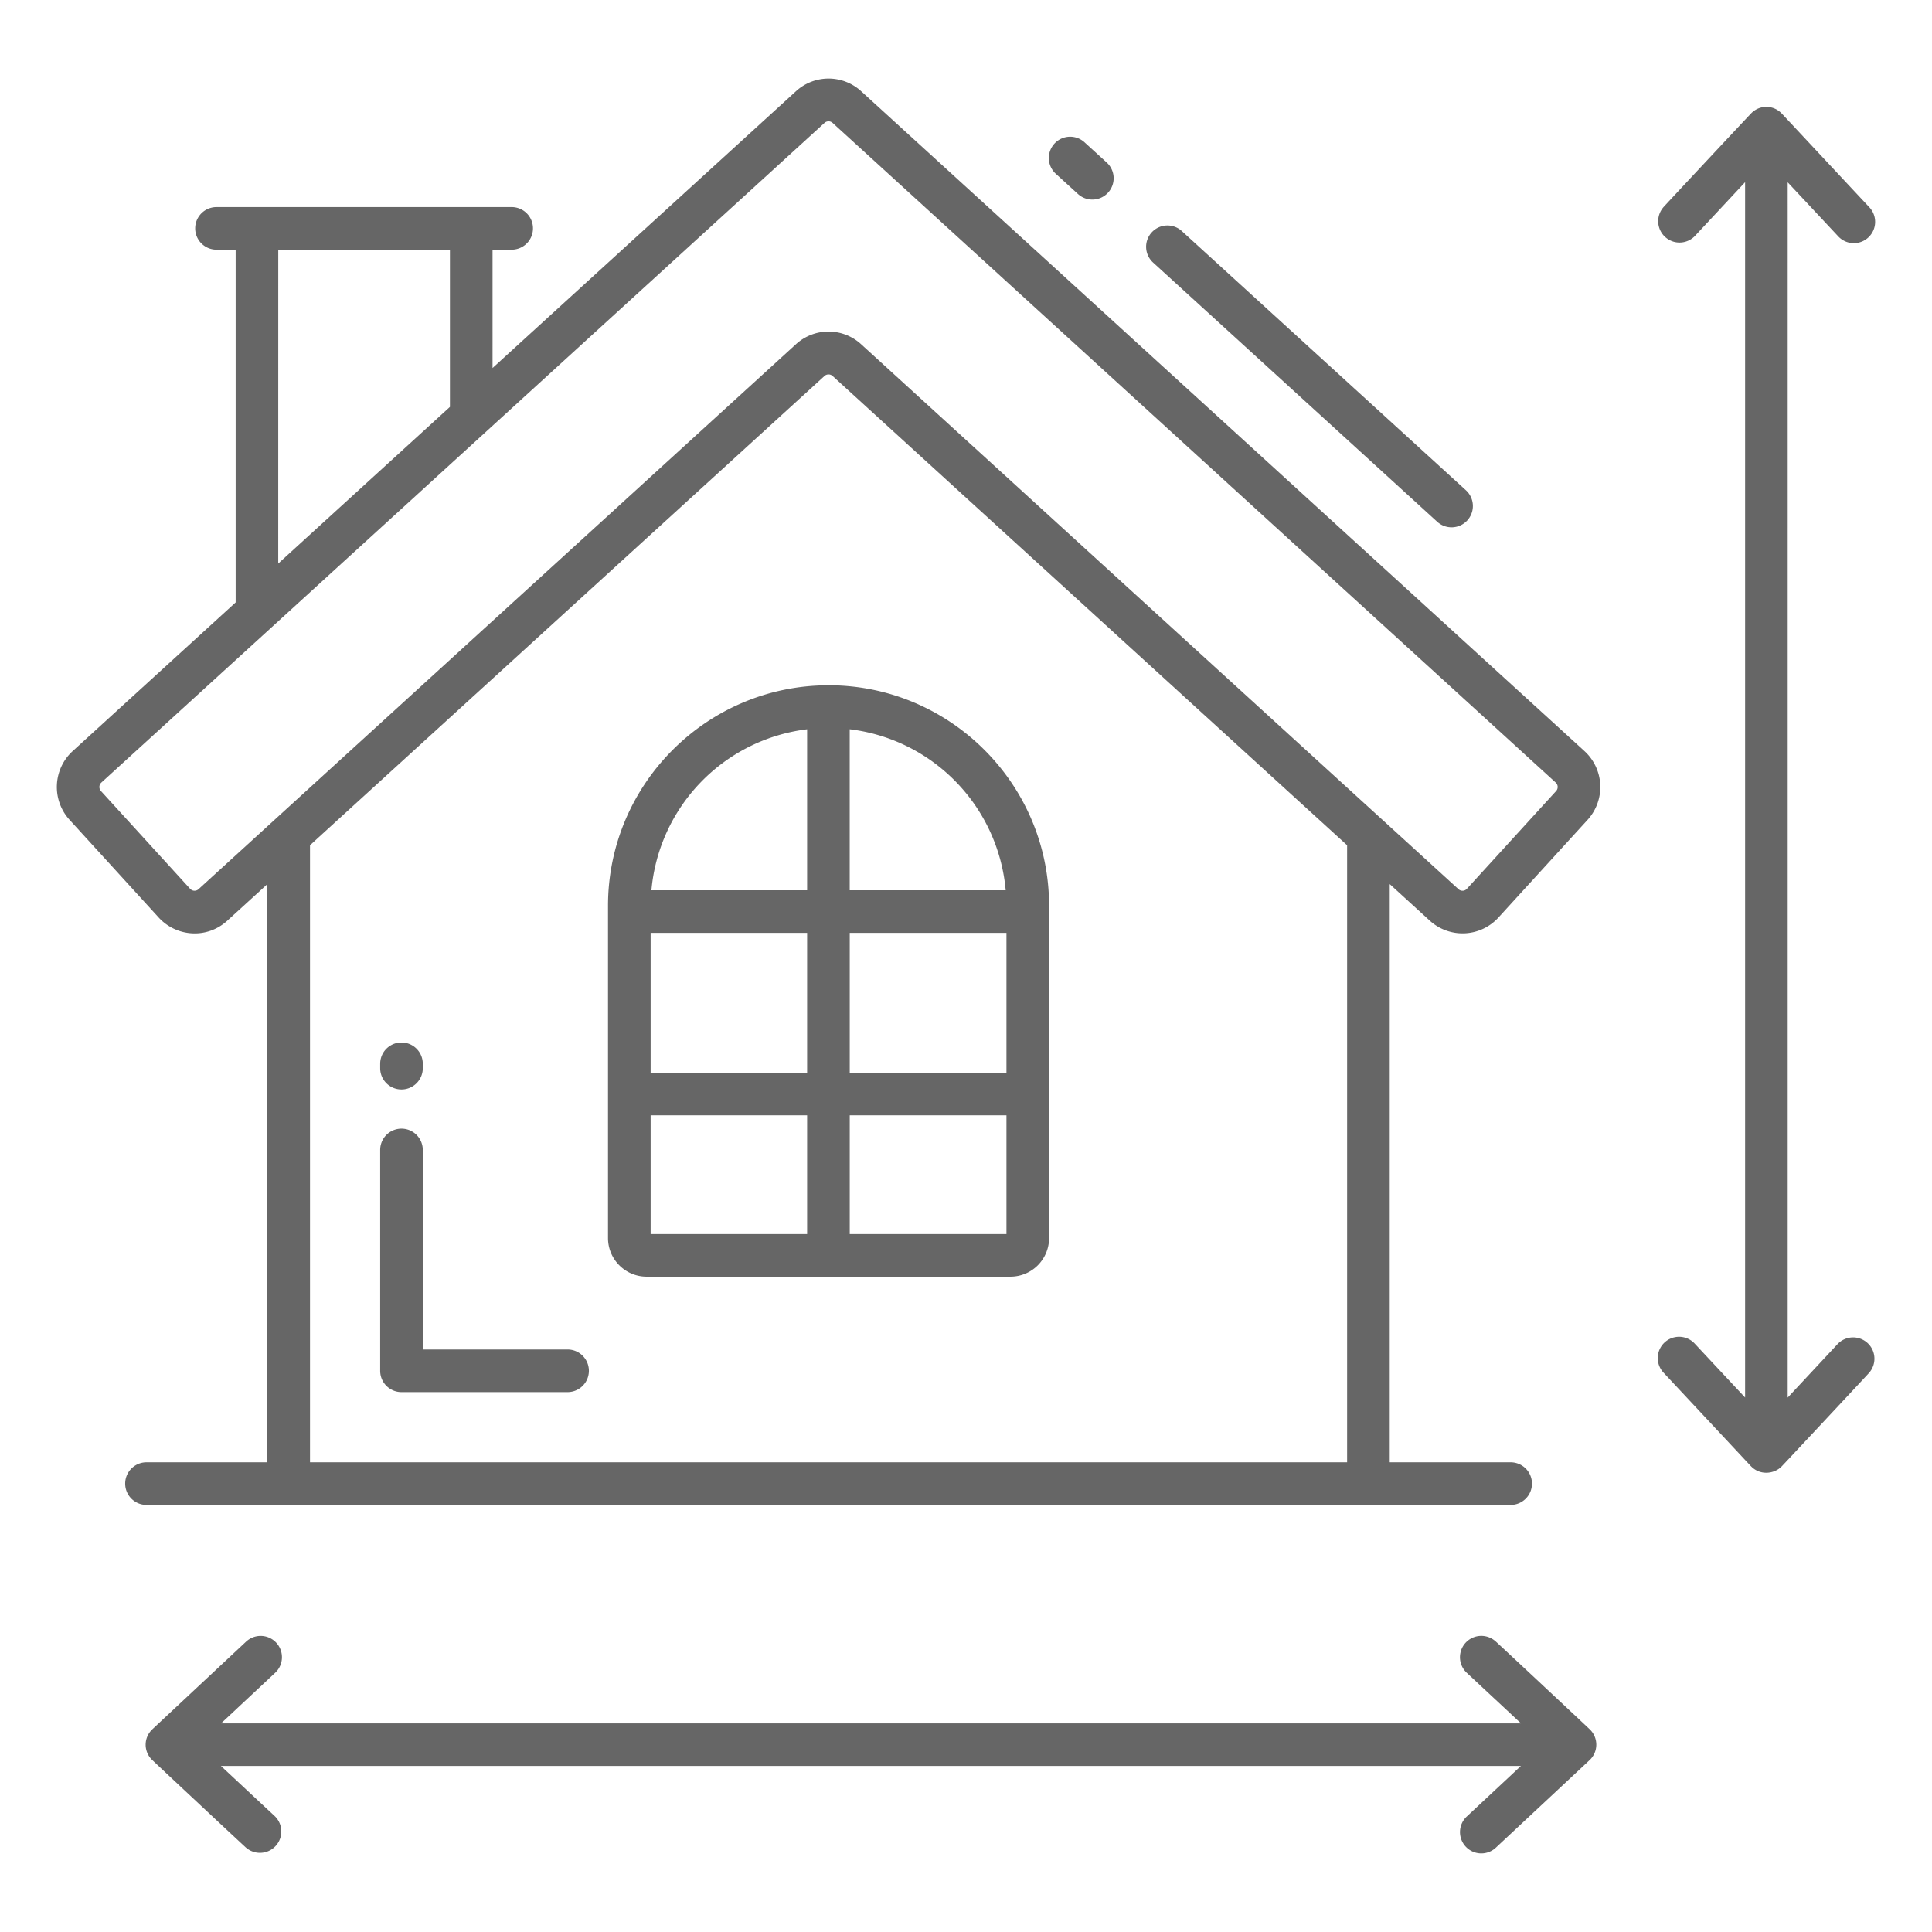
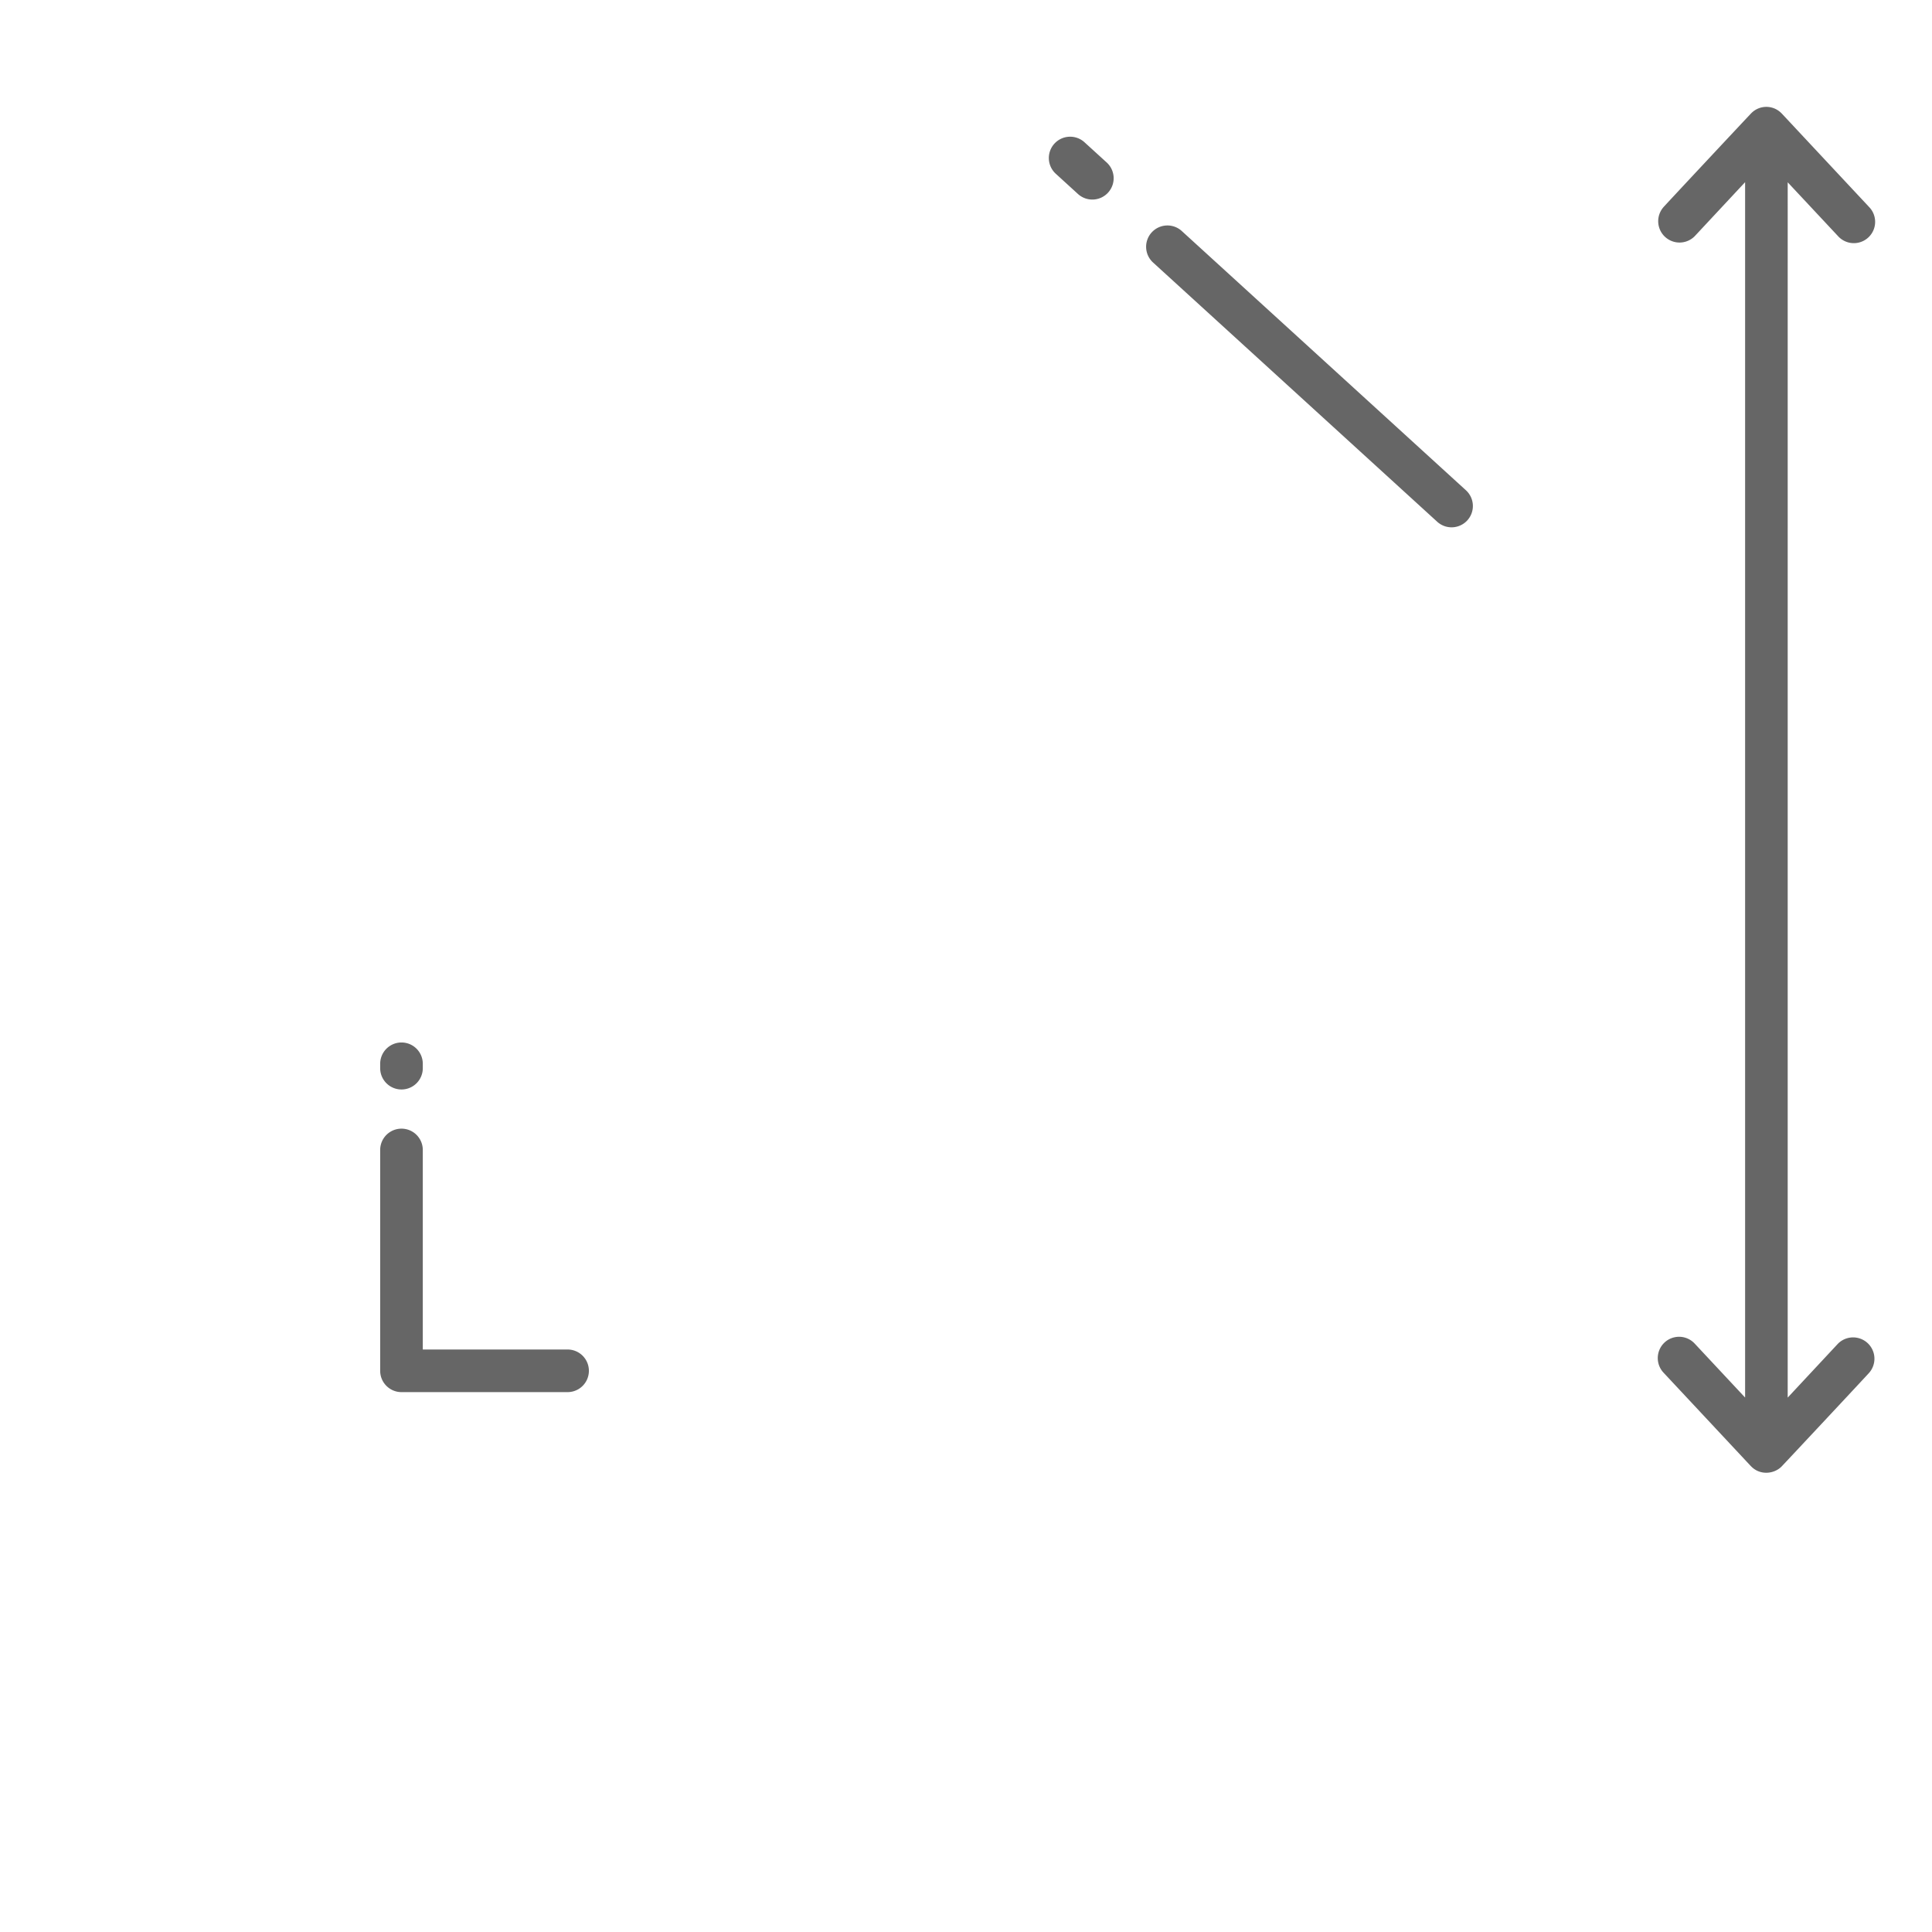
<svg xmlns="http://www.w3.org/2000/svg" version="1.1" width="512" height="512" x="0" y="0" viewBox="0 0 68 68" style="enable-background:new 0 0 512 512" xml:space="preserve" class="">
  <g>
    <path d="m64.7 47.283-1.779 1.908V6.416l1.78 1.904a.749.749 0 1 0 1.096-1.023l-3.082-3.298-.002-.001a.742.742 0 0 0-1.075-.012c-.099.1-3.194 3.41-3.094 3.311a.751.751 0 0 0 1.098 1.023l1.78-1.908v42.777l-1.781-1.906a.75.75 0 0 0-1.096 1.024l3.081 3.297c.002 0 .003.001.004.003.318.333.817.273 1.076.009.098-.1 3.192-3.408 3.092-3.31a.751.751 0 0 0-1.097-1.023zM14.131 38.346a.75.75 0 0 0 .75-.75v-.154a.75.75 0 0 0-1.5 0v.154c0 .414.336.75.75.75zM19.977 47.498h-5.096v-7.023a.75.75 0 0 0-1.5 0v7.773c0 .414.336.75.75.75h5.846a.75.75 0 0 0 0-1.5zM51.644 18.316a.75.75 0 0 0-.048-1.06l-9.993-9.117a.75.75 0 1 0-1.012 1.107l9.993 9.117a.75.75 0 0 0 1.06-.047zM39 6.78a.75.75 0 0 0-.047-1.06l-.774-.705a.75.75 0 1 0-1.012 1.107l.774.706A.75.75 0 0 0 39 6.78z" fill="#666666" data-original="#000000" class="" />
-     <path d="m8.001 32.404 1.41-1.286v20.35H5.156a.75.75 0 0 0 0 1.5H53.17a.75.75 0 0 0 0-1.5h-4.256v-20.35l1.41 1.286a1.71 1.71 0 0 0 2.416-.11l3.14-3.441a1.714 1.714 0 0 0-.111-2.416L30.316 3.216a1.7 1.7 0 0 0-2.306 0l-10.674 9.737V8.788h.673a.75.75 0 0 0 0-1.5H7.62a.75.75 0 0 0 0 1.5h.674v12.415l-5.737 5.234a1.714 1.714 0 0 0-.11 2.417l3.138 3.44c.61.668 1.683.777 2.417.11zm39.413 19.064H10.911V29.75c1.861-1.698-6.712 6.12 18.109-16.517a.212.212 0 0 1 .284 0L47.414 29.75v21.718zM9.794 8.788h6.042v5.534l-6.043 5.512zM3.567 27.544c-.101.093 7.456-6.796 25.454-23.22a.21.21 0 0 1 .282 0l25.453 23.22a.211.211 0 0 1 .014.298l-3.14 3.441a.209.209 0 0 1-.296.014l-21.02-19.176a1.698 1.698 0 0 0-2.305 0c-.179.163-22.448 20.475-21.02 19.175a.21.21 0 0 1-.297-.013h-.001l-3.137-3.44a.211.211 0 0 1 .013-.299zM55.959 60.872c-.1-.099-3.409-3.193-3.31-3.093a.75.75 0 1 0-1.024 1.098l1.908 1.78H7.781l1.904-1.78a.749.749 0 1 0-1.023-1.097l-3.297 3.082-.002.003a.742.742 0 0 0-.012 1.075c.1.099 3.409 3.194 3.31 3.093a.751.751 0 0 0 1.024-1.097l-1.909-1.78h45.755l-1.906 1.78a.749.749 0 1 0 1.024 1.096l3.298-3.08a.746.746 0 0 0 .012-1.08z" fill="#666666" data-original="#000000" class="" />
-     <path d="M29.175 24.119c-.006 0-.011-.004-.017-.004-.008 0-.014.004-.021.005-4.269.014-7.737 3.488-7.737 7.76v11.695c0 .75.61 1.359 1.358 1.359h6.38c.007 0 .013.004.02.004s.012-.004.019-.004h6.389a1.36 1.36 0 0 0 1.358-1.359V31.88c0-4.276-3.474-7.754-7.749-7.761zm6.222 7.215h-5.49v-5.667a6.267 6.267 0 0 1 5.49 5.667zm-12.497 1.5h5.508v4.921H22.9zm7.008 0h5.516v4.921h-5.516zm-1.5-7.166v5.666h-5.48a6.267 6.267 0 0 1 5.48-5.666zM22.9 39.255h5.508v4.179H22.9zm7.008 4.179v-4.179h5.516v4.179h-5.516z" fill="#666666" data-original="#000000" class="" />
  </g>
</svg>